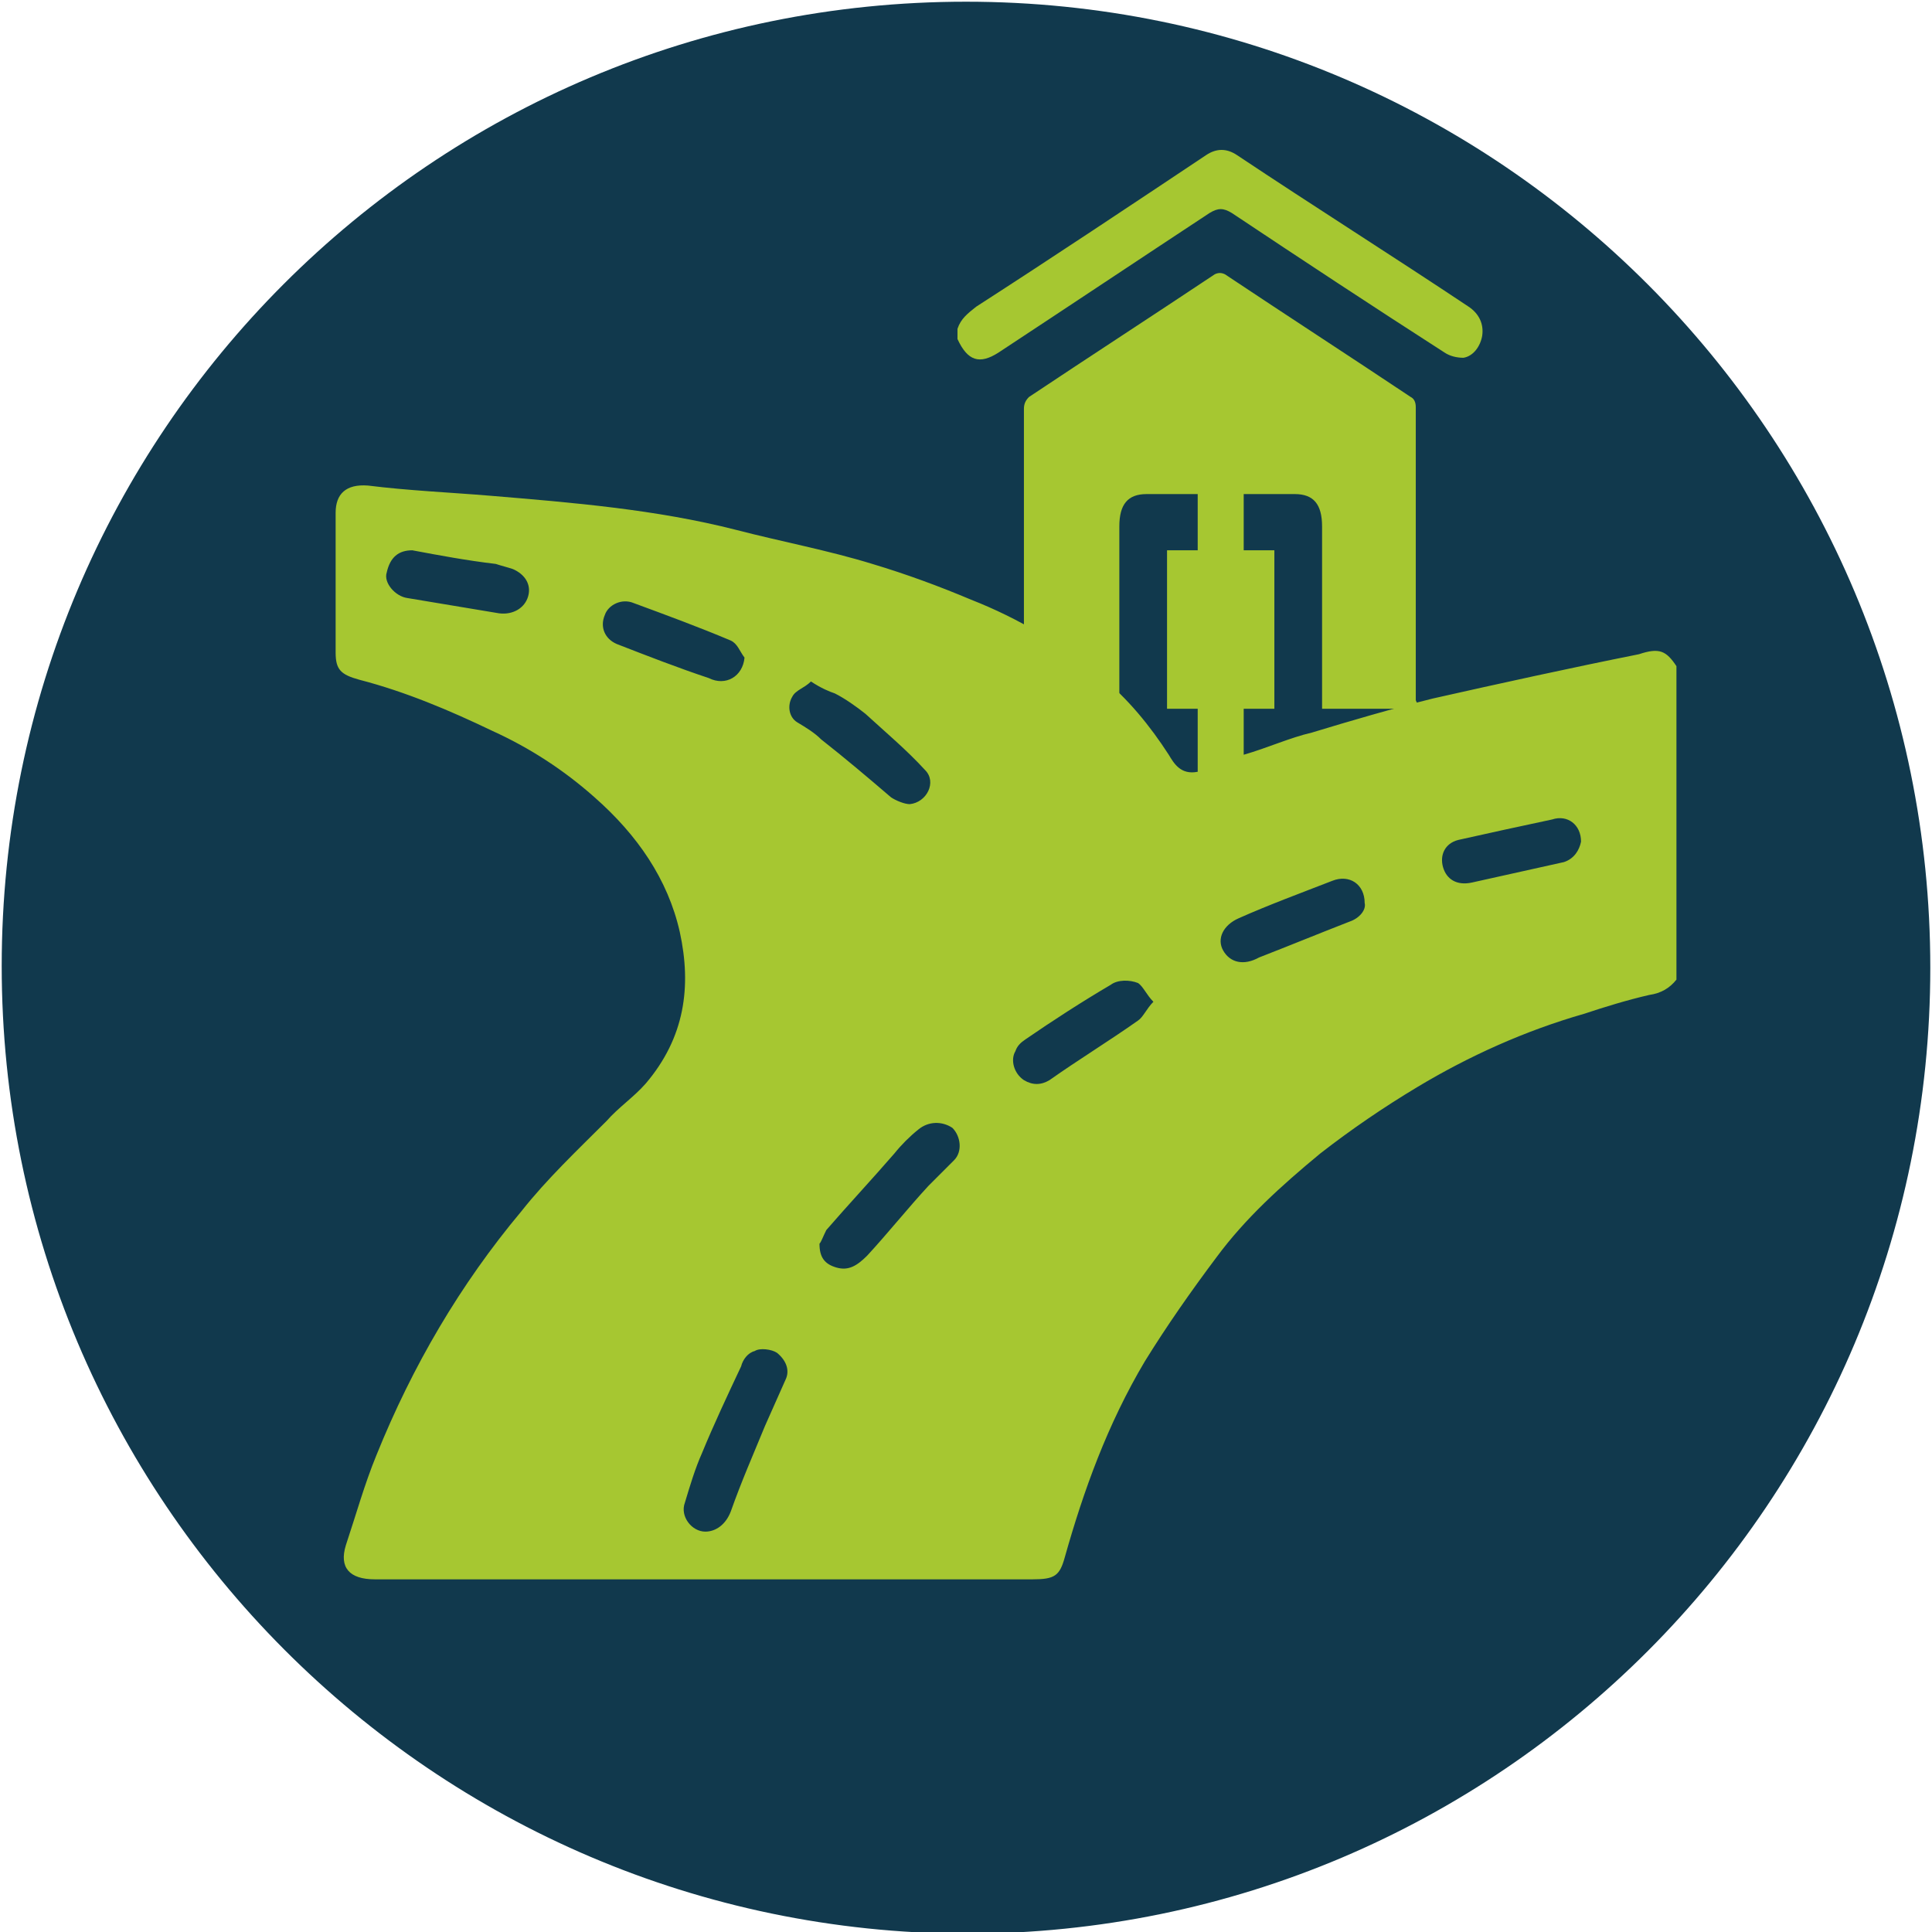
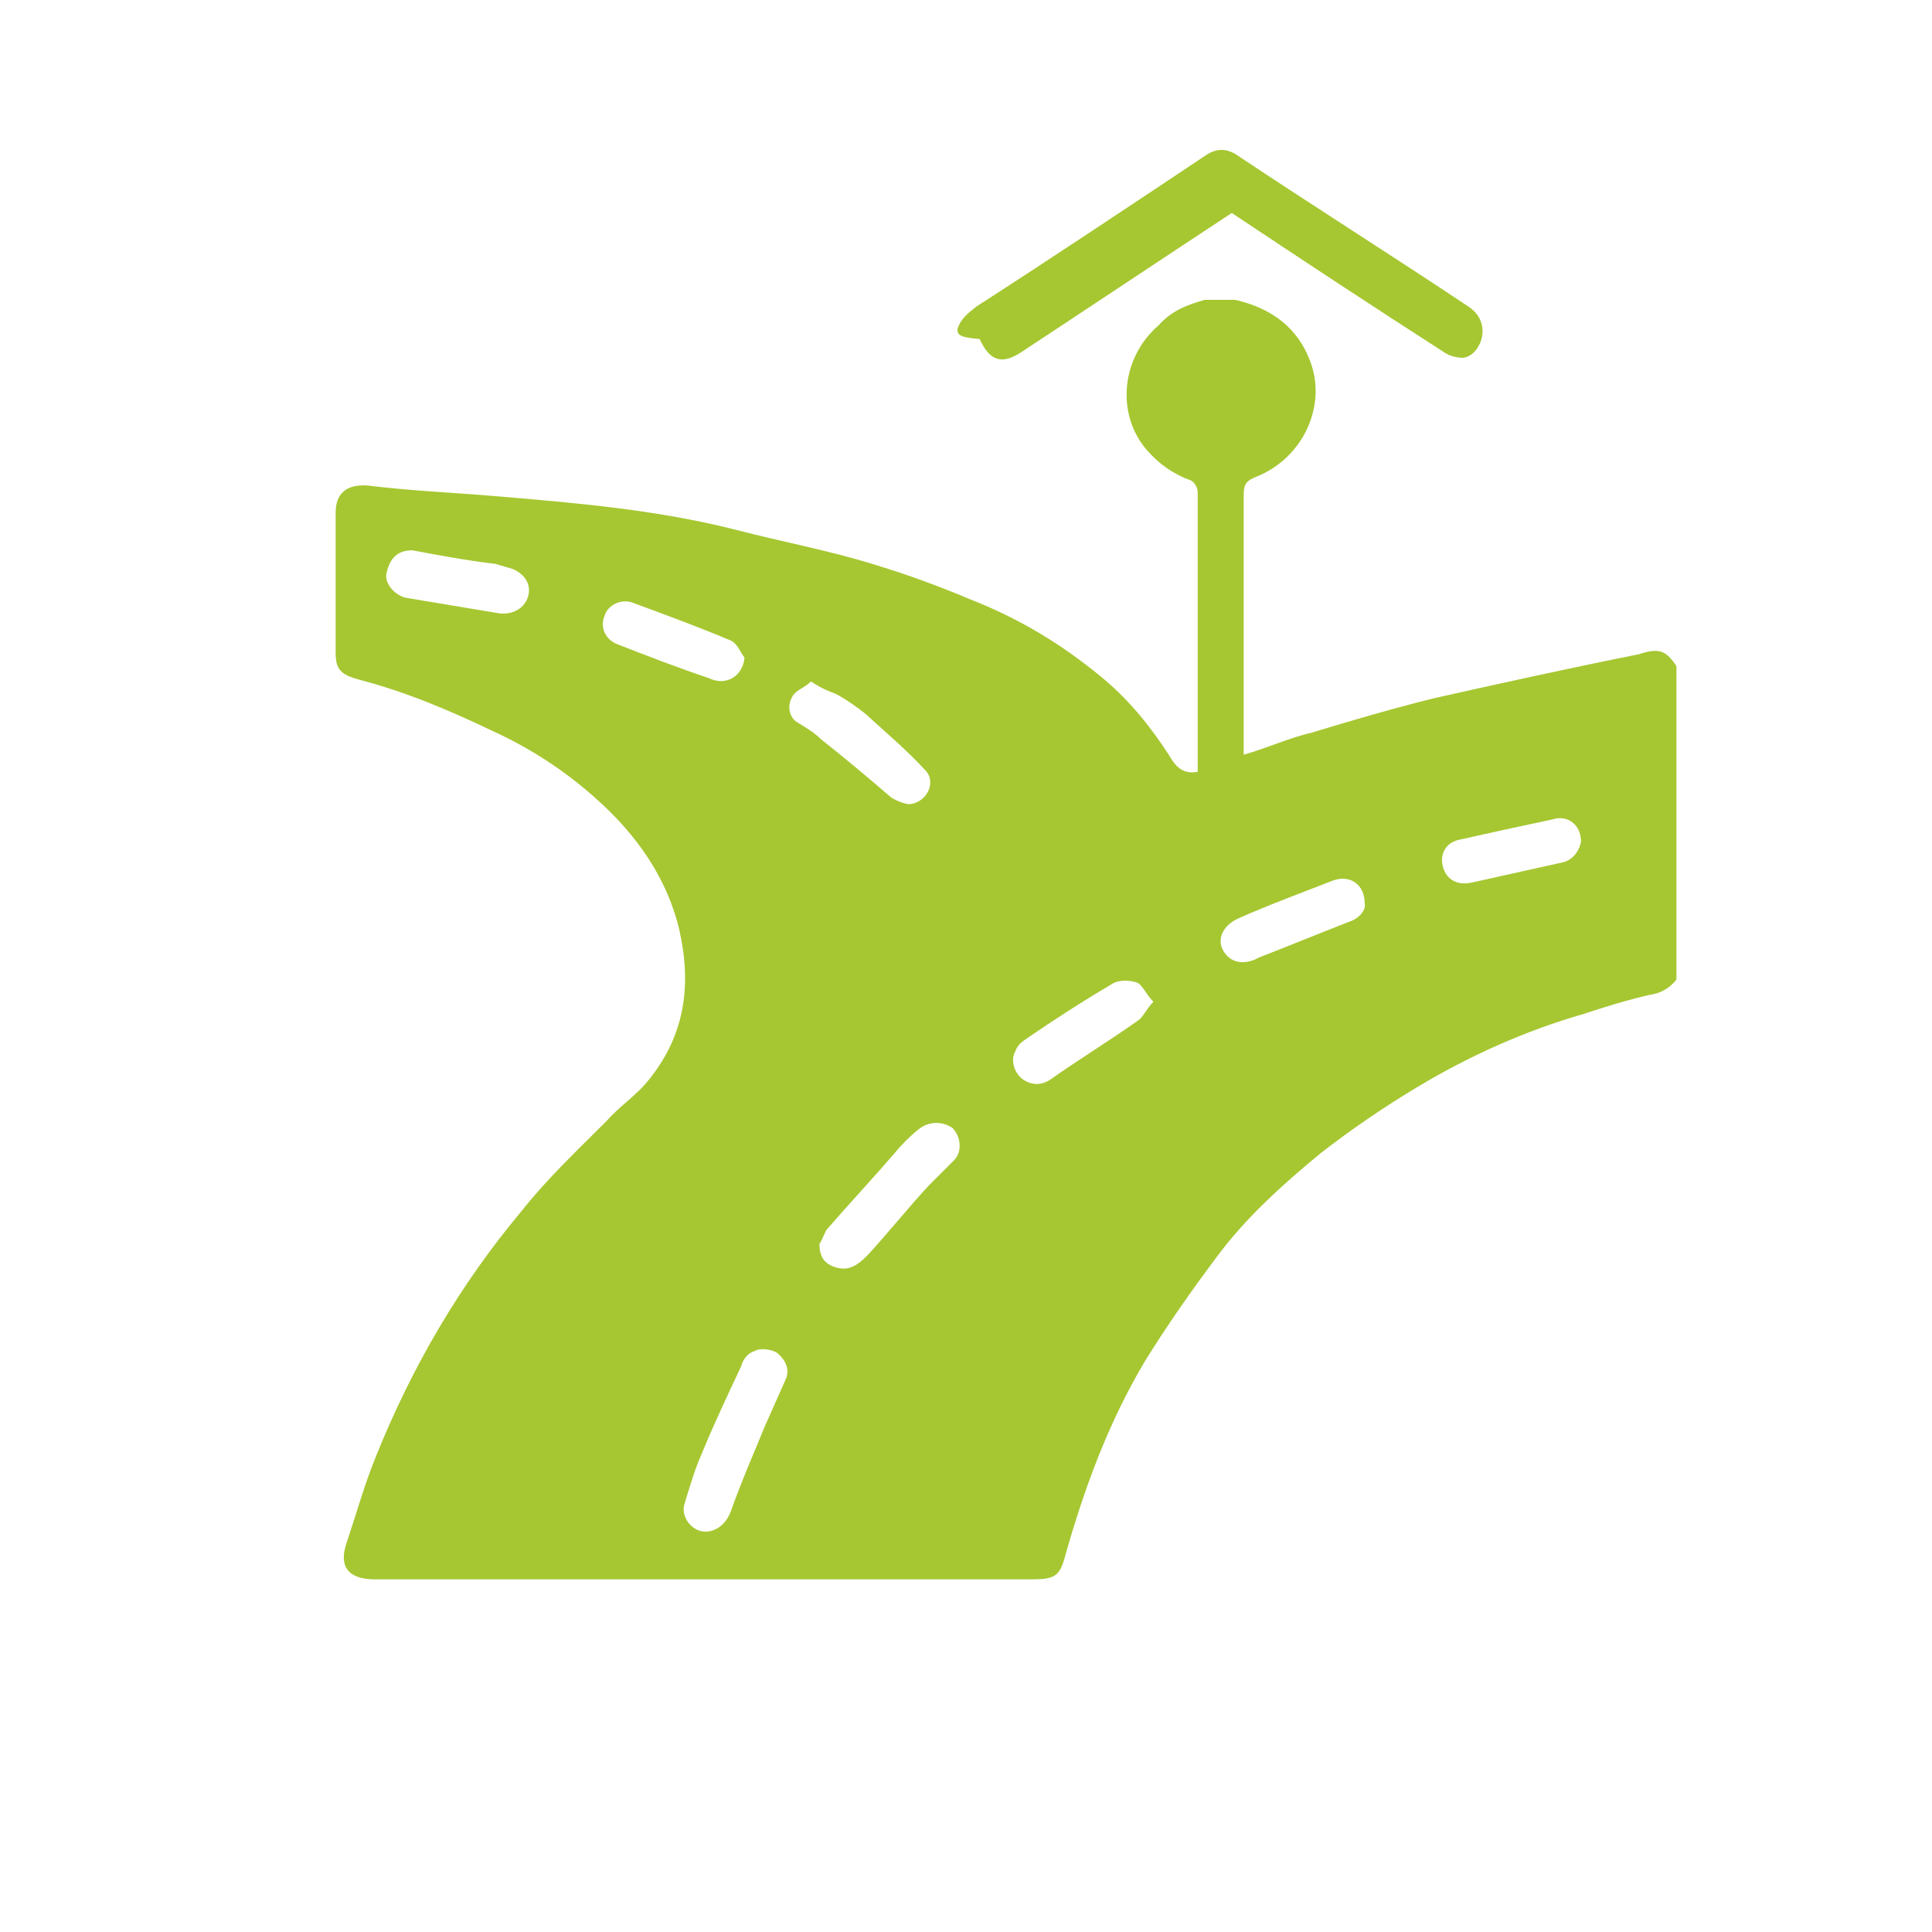
<svg xmlns="http://www.w3.org/2000/svg" version="1.1" id="Vrstva_1" x="0px" y="0px" viewBox="0 0 113.4 113.4" style="enable-background:new 0 0 113.4 113.4;" xml:space="preserve">
  <style type="text/css">
	.st0{fill-rule:evenodd;clip-rule:evenodd;fill:#11394D;}
	.st1{fill:#A6C731;}
</style>
-   <path class="st0" d="M56.7,0.1c31.3,0,56.6,25.4,56.6,56.7S88,113.5,56.7,113.5C25.4,113.4,0.1,88,0.1,56.7S25.4,0.1,56.7,0.1z" />
  <path class="st1" d="M70.7,17.6c0.6,0,1.2,0,1.8,0c2.2,0.5,3.7,1.7,4.4,3.6c1,2.6-0.4,5.7-3.2,6.8c-0.5,0.2-0.7,0.4-0.7,1  c0,4.8,0,9.7,0,14.5c0,0.2,0,0.4,0,0.8c1.4-0.4,2.7-1,4-1.3c2.3-0.7,4.7-1.4,7.1-2c4-0.9,8.1-1.8,12.1-2.6c1.2-0.4,1.6-0.2,2.2,0.7  c0,6.1,0,12.2,0,18.4c-0.4,0.5-0.9,0.8-1.6,0.9c-1.3,0.3-2.6,0.7-3.8,1.1c-3.5,1-6.8,2.5-9.8,4.3c-2,1.2-3.9,2.5-5.7,3.9  c-2.3,1.9-4.4,3.8-6.1,6.1c-1.5,2-2.9,4-4.2,6.1c-2.2,3.7-3.6,7.6-4.7,11.5c-0.3,1.1-0.6,1.3-1.9,1.3c-12.9,0-25.8,0-38.6,0  c-1.5,0-2.1-0.7-1.7-2c0.6-1.8,1.1-3.6,1.8-5.3c2.1-5.2,4.9-10,8.5-14.3c1.5-1.9,3.3-3.6,5-5.3c0.7-0.8,1.6-1.4,2.3-2.2  c2.3-2.7,2.7-5.7,2-8.9c-0.7-3.1-2.5-5.7-5-7.9c-1.8-1.6-3.8-2.9-6-3.9c-2.5-1.2-5.1-2.3-7.8-3c-1.1-0.3-1.4-0.6-1.4-1.6  c0-2.8,0-5.4,0-8.2c0-1.1,0.6-1.7,1.9-1.6c2.4,0.3,4.8,0.4,7.2,0.6c4.8,0.4,9.7,0.8,14.4,2c2.7,0.7,5.4,1.2,8,2  c2,0.6,3.9,1.3,5.8,2.1c2.8,1.1,5.3,2.6,7.6,4.5c1.6,1.3,2.9,2.9,4,4.6c0.3,0.5,0.7,1.2,1.7,1c0-1.7,0-3.4,0-5.1c0-3.7,0-7.6,0-11.3  c0-0.3-0.2-0.6-0.4-0.7c-1.1-0.4-1.9-1-2.6-1.8c-1.8-2.1-1.5-5.4,0.7-7.3C68.8,18.2,69.7,17.9,70.7,17.6z M41.4,89.9  c0.6,0,1.2-0.4,1.5-1.2c0.6-1.7,1.3-3.3,2-5c0.4-0.9,0.8-1.8,1.2-2.7c0.3-0.6,0-1.2-0.5-1.6c-0.3-0.2-1-0.3-1.3-0.1  c-0.4,0.1-0.7,0.5-0.8,0.9c-0.8,1.7-1.6,3.4-2.3,5.1c-0.4,0.9-0.7,1.9-1,2.9C39.9,89,40.6,89.9,41.4,89.9z M48.1,73  c0,0.8,0.3,1.2,1,1.4c0.7,0.2,1.2-0.1,1.8-0.7c1.2-1.3,2.4-2.8,3.6-4.1c0.5-0.5,1-1,1.5-1.5c0.5-0.5,0.4-1.4-0.1-1.9  c-0.6-0.4-1.4-0.4-2,0.1c-0.5,0.4-1,0.9-1.4,1.4c-1.3,1.5-2.7,3-4,4.5C48.3,72.6,48.2,72.9,48.1,73z M47.6,40  c-0.4,0.4-0.9,0.5-1.1,0.9c-0.3,0.5-0.2,1.2,0.3,1.5s1,0.6,1.4,1c1.4,1.1,2.7,2.2,4.1,3.4c0.3,0.2,0.8,0.4,1.1,0.4  c1-0.1,1.6-1.3,0.9-2C53.2,44,52,43,50.8,41.9c-0.5-0.4-1.2-0.9-1.8-1.2C48.7,40.6,48.2,40.4,47.6,40z M67.7,58.8  c-0.4-0.4-0.6-0.9-0.9-1.1c-0.5-0.2-1.2-0.2-1.6,0.1c-1.7,1-3.4,2.1-5,3.2c-0.3,0.2-0.5,0.4-0.6,0.7c-0.3,0.5-0.1,1.3,0.5,1.7  c0.5,0.3,1,0.3,1.5,0c1.7-1.2,3.5-2.3,5.2-3.5C67.1,59.7,67.3,59.2,67.7,58.8z M80.1,53c0-1.1-0.9-1.7-1.9-1.3  c-1.8,0.7-3.7,1.4-5.5,2.2c-0.9,0.4-1.3,1.2-0.9,1.9s1.2,0.9,2.1,0.4c1.8-0.7,3.5-1.4,5.3-2.1C79.8,53.9,80.2,53.4,80.1,53z   M43.7,38.6c-0.3-0.4-0.4-0.8-0.8-1c-1.9-0.8-3.8-1.5-5.7-2.2c-0.7-0.3-1.5,0.1-1.7,0.7c-0.3,0.7,0,1.4,0.7,1.7  c1.8,0.7,3.6,1.4,5.4,2C42.6,40.3,43.6,39.7,43.7,38.6z M24.2,32.3c-0.8,0-1.3,0.4-1.5,1.3c-0.2,0.6,0.5,1.4,1.2,1.5  c1.8,0.3,3.6,0.6,5.4,0.9c0.8,0.1,1.5-0.3,1.7-1s-0.2-1.3-0.9-1.6c-0.3-0.1-0.7-0.2-1-0.3C27.4,32.9,25.8,32.6,24.2,32.3z   M92.8,49.4c0-1-0.8-1.6-1.7-1.3c-1.9,0.4-3.7,0.8-5.5,1.2c-0.8,0.2-1.1,0.9-0.9,1.6c0.2,0.7,0.8,1.1,1.7,0.9  c1.8-0.4,3.6-0.8,5.4-1.2C92.4,50.4,92.7,49.9,92.8,49.4z" />
-   <path class="st1" d="M56.2,19.3c0.2-0.6,0.6-0.9,1.1-1.3c4.5-2.9,9-5.9,13.5-8.9c0.6-0.4,1.2-0.4,1.8,0c4.5,3,9.1,5.9,13.6,8.9  c0.6,0.4,0.9,1,0.8,1.7c-0.1,0.6-0.5,1.2-1.1,1.3c-0.4,0-0.8-0.1-1.1-0.3c-4.2-2.7-8.3-5.4-12.5-8.2c-0.5-0.3-0.8-0.3-1.3,0  c-4.1,2.7-8.3,5.5-12.4,8.2c-1.1,0.7-1.8,0.5-2.4-0.8C56.2,19.8,56.2,19.6,56.2,19.3z" />
-   <path class="st1" d="M83.2,41.6c-1.9,0-3.7,0-5.6,0c0-0.2,0-0.4,0-0.6c0-3.3,0-6.7,0-10.1c0-1.3-0.5-1.9-1.6-1.9c-2.9,0-5.8,0-8.7,0  c-1.1,0-1.6,0.6-1.6,1.9c0,3.3,0,6.7,0,10c0,0.2,0,0.4,0,0.6c-1.9,0-3.7,0-5.6,0c0-0.1,0-0.3,0-0.5c0-5.6,0-11.3,0-17  c0-0.3,0.1-0.5,0.3-0.7c3.6-2.4,7.3-4.8,10.9-7.2c0.2-0.1,0.4-0.1,0.6,0c3.6,2.4,7.3,4.8,10.9,7.2c0.2,0.1,0.3,0.3,0.3,0.6  c0,5.7,0,11.4,0,17.2C83.2,41.3,83.2,41.4,83.2,41.6z" />
-   <path class="st1" d="M74.8,32.3c0,3.1,0,6.2,0,9.3c-2.1,0-4.2,0-6.3,0c0-3.1,0-6.2,0-9.3C70.6,32.3,72.7,32.3,74.8,32.3z" />
+   <path class="st1" d="M56.2,19.3c0.2-0.6,0.6-0.9,1.1-1.3c4.5-2.9,9-5.9,13.5-8.9c0.6-0.4,1.2-0.4,1.8,0c4.5,3,9.1,5.9,13.6,8.9  c0.6,0.4,0.9,1,0.8,1.7c-0.1,0.6-0.5,1.2-1.1,1.3c-0.4,0-0.8-0.1-1.1-0.3c-4.2-2.7-8.3-5.4-12.5-8.2c-4.1,2.7-8.3,5.5-12.4,8.2c-1.1,0.7-1.8,0.5-2.4-0.8C56.2,19.8,56.2,19.6,56.2,19.3z" />
</svg>